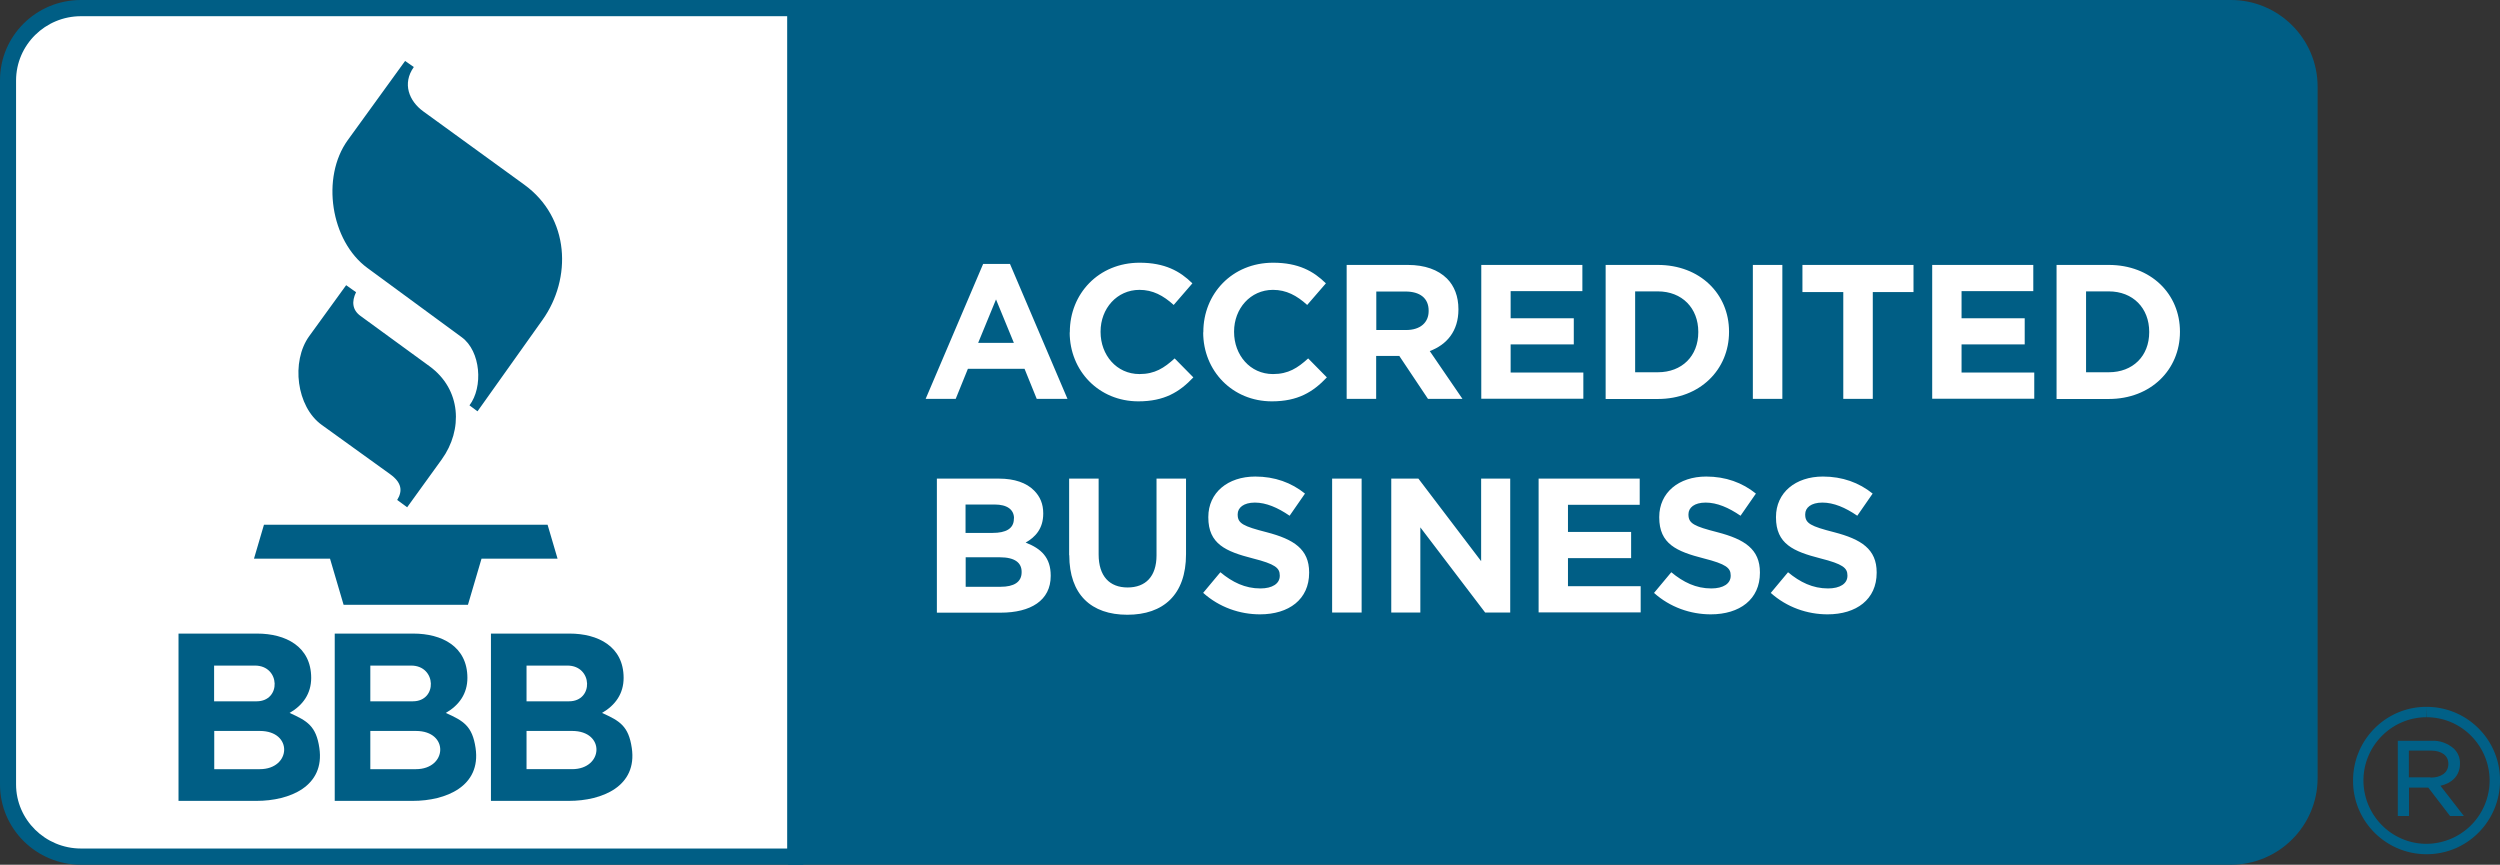
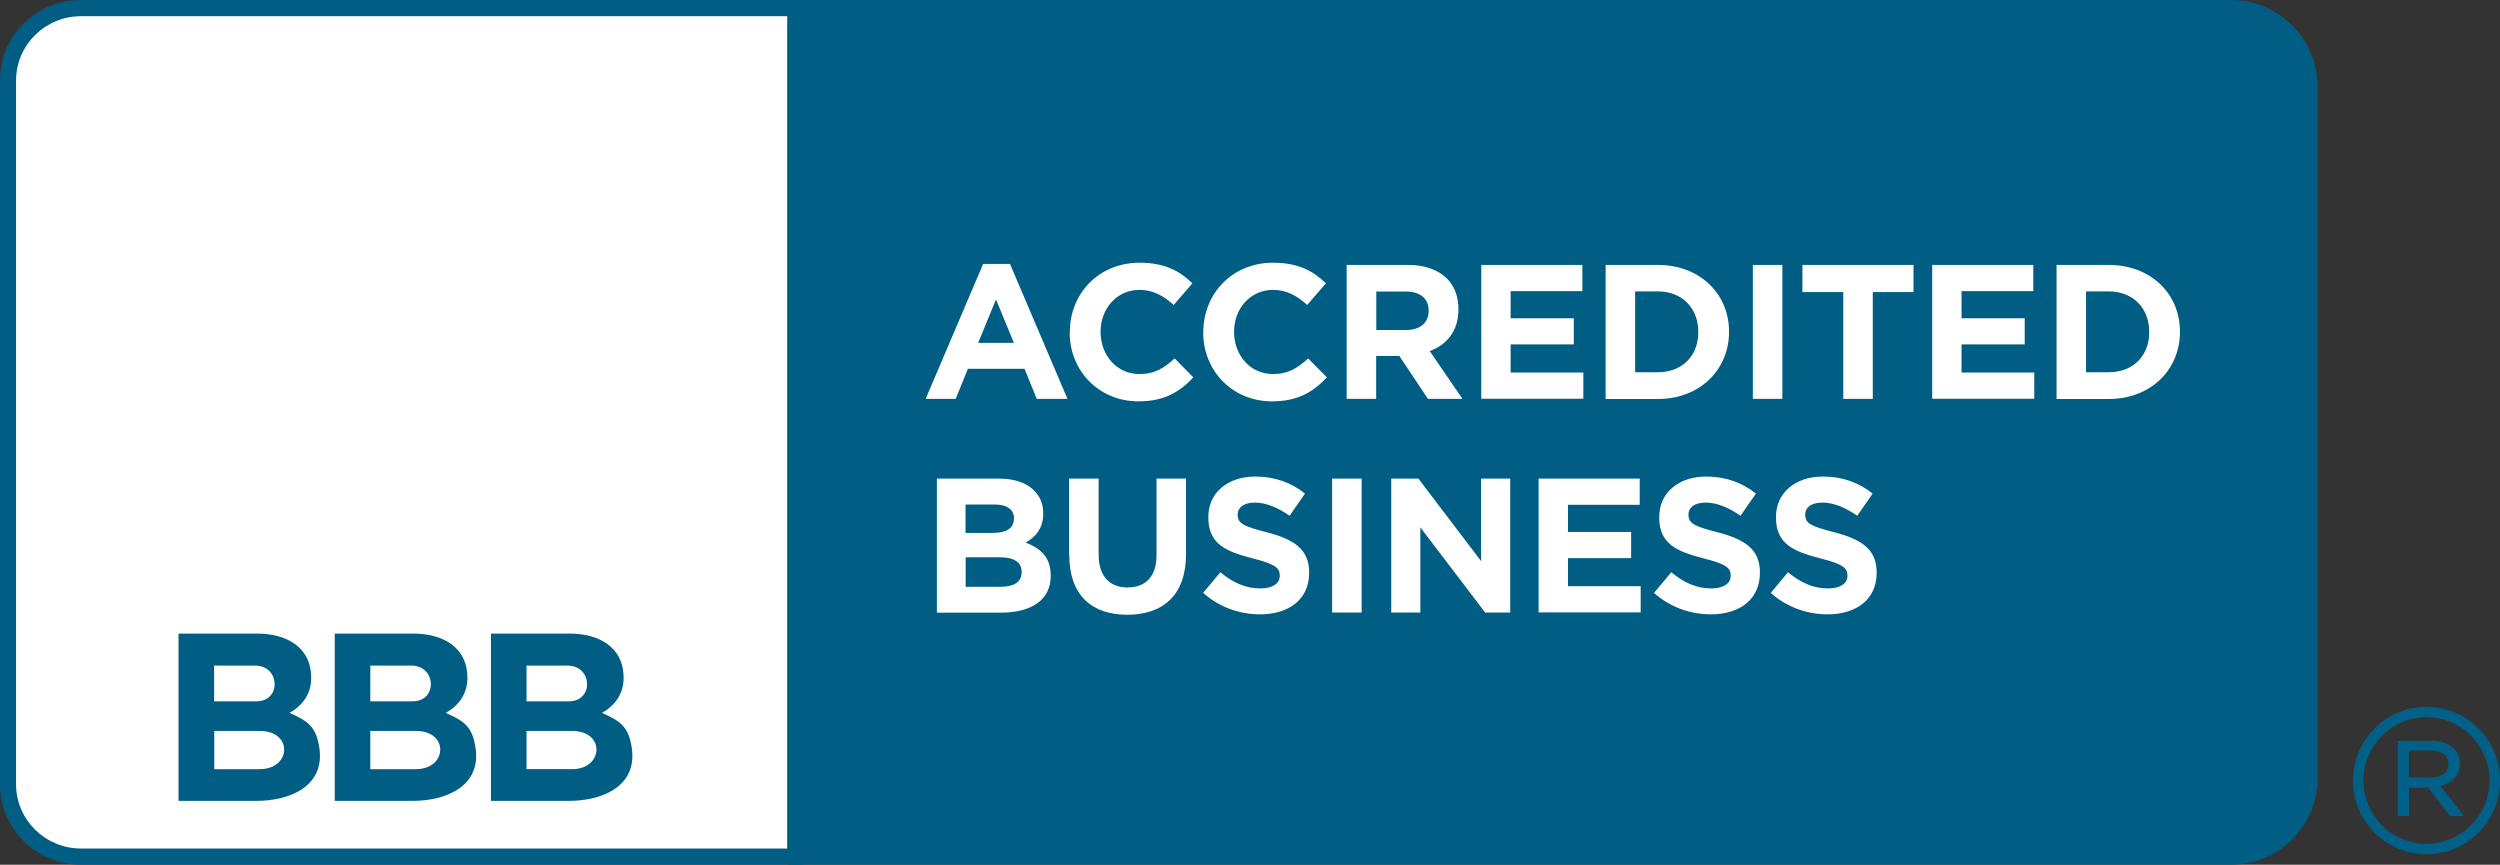
<svg xmlns="http://www.w3.org/2000/svg" id="Layer_2" data-name="Layer 2" viewBox="0 0 180.52 62.44">
  <rect x="0" y="0" width="180.52" height="62.44" fill="#333333" stroke="none" />
  <defs>
    <style>.cls-2{fill:#005e85}.cls-4{fill:#fff}.cls-2{fill-rule:evenodd}.cls-5{fill:#016087}</style>
  </defs>
  <g id="Layer_2-2" data-name="Layer 2">
    <g>
      <g>
        <path d="M5.85 61.85c-2.91 0-5.27-2.34-5.27-5.21V5.8C.58 2.92 2.95.58 5.85.58h51.57v61.26H5.85Z" class="cls-4" />
        <path fill="#005e85" d="M56.84 1.17v60.1H5.85c-2.58 0-4.69-2.08-4.69-4.63V5.8c.01-2.56 2.11-4.63 4.69-4.63h50.99M58.01 0H5.85C2.61 0 0 2.59 0 5.8v50.84c0 3.2 2.62 5.8 5.85 5.8H58V0Z" />
      </g>
      <path fill="#005e85" stroke="#005e85" stroke-miterlimit="10" stroke-width="1.14px" d="M56.91.57h104.18c3.14 0 5.69 2.55 5.69 5.69v49.92c0 3.14-2.55 5.69-5.69 5.69H56.91" />
      <g>
-         <path d="m24.99 20.6-2.66 3.67c-1.33 1.84-.92 5.1.9 6.41l4.94 3.56c.85.61.91 1.22.51 1.86l.72.53 2.5-3.46c1.54-2.14 1.41-5.05-.88-6.72l-4.98-3.63c-.6-.43-.66-1.04-.33-1.72l-.72-.51ZM29.26 4.39l-4.15 5.73c-1.94 2.69-1.24 7.28 1.42 9.23l6.81 5c1.38 1.01 1.56 3.6.56 4.92l.58.43 4.7-6.61c2.11-2.97 1.99-7.36-1.33-9.76l-7.29-5.29c-1.02-.74-1.53-2-.68-3.2l-.63-.44ZM18.34 40.34h5.49l.98 3.33h8.98l.98-3.33h5.49l-.72-2.45H19.06l-.72 2.45Z" class="cls-2" />
        <g>
          <path d="M20.91 51.48c.97-.56 1.56-1.4 1.56-2.53 0-2.28-1.86-3.2-3.9-3.2h-5.68v12.08h5.63c2.4 0 4.95-1.05 4.54-3.82-.23-1.58-.87-1.96-2.15-2.53Zm-5.45-3.42h2.95c1.84 0 1.91 2.58.12 2.58h-3.07v-2.58Zm3.3 7.48h-3.29v-2.76h3.29c2.42 0 2.27 2.76 0 2.76ZM32.19 51.48c.97-.56 1.56-1.4 1.56-2.53 0-2.28-1.86-3.2-3.9-3.2h-5.68v12.08h5.63c2.4 0 4.95-1.05 4.54-3.82-.23-1.58-.87-1.96-2.15-2.53Zm-5.45-3.42h2.95c1.84 0 1.91 2.58.12 2.58h-3.07v-2.58Zm3.29 7.48h-3.29v-2.76h3.29c2.42 0 2.27 2.76 0 2.76ZM45.62 54.01c-.23-1.58-.87-1.96-2.15-2.53.97-.56 1.56-1.4 1.56-2.53 0-2.28-1.86-3.2-3.9-3.2h-5.68v12.08h5.63c2.4 0 4.95-1.05 4.54-3.82Zm-7.6-5.95h2.95c1.84 0 1.91 2.58.12 2.58h-3.07v-2.58Zm3.29 7.48h-3.29v-2.76h3.29c2.42 0 2.27 2.76 0 2.76Z" class="cls-2" />
        </g>
      </g>
      <g>
        <path d="M70.97 19.06h1.96l4.15 9.74h-2.22l-.88-2.17h-4.09l-.88 2.17h-2.17l4.15-9.74h-.02Zm2.24 5.7-1.29-3.14-1.29 3.14h2.58ZM77.25 24v-.03c0-2.75 2.07-5 5.04-5 1.82 0 2.92.61 3.81 1.49l-1.35 1.56c-.75-.68-1.51-1.09-2.47-1.09-1.63 0-2.81 1.35-2.81 3.01v.03c0 1.66 1.15 3.04 2.81 3.04 1.11 0 1.78-.44 2.54-1.13l1.35 1.37c-1 1.06-2.1 1.73-3.97 1.73-2.85 0-4.96-2.2-4.96-4.98h.01ZM86.89 24v-.03c0-2.75 2.07-5 5.04-5 1.82 0 2.92.61 3.81 1.49l-1.35 1.56c-.75-.68-1.51-1.09-2.47-1.09-1.63 0-2.81 1.35-2.81 3.01v.03c0 1.66 1.15 3.04 2.81 3.04 1.11 0 1.78-.44 2.54-1.13l1.35 1.37c-1 1.06-2.1 1.73-3.97 1.73-2.85 0-4.96-2.2-4.96-4.98h.01ZM97.24 19.13h4.42c1.23 0 2.18.35 2.82.98.54.54.83 1.3.83 2.21v.03c0 1.56-.84 2.54-2.07 3l2.36 3.45h-2.49l-2.07-3.1h-1.67v3.1h-2.13v-9.67Zm4.29 4.7c1.04 0 1.63-.55 1.63-1.37v-.03c0-.91-.64-1.38-1.67-1.38h-2.11v2.78h2.16-.01ZM106.96 19.13h7.3v1.89h-5.18v1.96h4.56v1.89h-4.56v2.03h5.25v1.89h-7.37v-9.67ZM115.94 19.13h3.77c3.04 0 5.14 2.09 5.14 4.81v.03c0 2.72-2.1 4.84-5.14 4.84h-3.77v-9.67Zm2.13 1.92v5.83h1.64c1.74 0 2.92-1.17 2.92-2.89v-.03c0-1.71-1.17-2.92-2.92-2.92h-1.64ZM126.57 19.13h2.13v9.67h-2.13v-9.67ZM133.09 21.09h-2.94v-1.96h8.02v1.96h-2.94v7.71h-2.13v-7.71ZM139.52 19.13h7.3v1.89h-5.18v1.96h4.56v1.89h-4.56v2.03h5.25v1.89h-7.37v-9.67ZM148.5 19.13h3.77c3.04 0 5.14 2.09 5.14 4.81v.03c0 2.72-2.1 4.84-5.14 4.84h-3.77v-9.67Zm2.13 1.92v5.83h1.64c1.74 0 2.92-1.17 2.92-2.89v-.03c0-1.71-1.17-2.92-2.92-2.92h-1.64ZM67.65 34.56h4.49c1.11 0 1.98.3 2.53.86.44.44.66.98.66 1.64v.03c0 1.09-.58 1.7-1.27 2.09 1.12.43 1.81 1.08 1.81 2.38v.03c0 1.77-1.44 2.65-3.62 2.65h-4.6v-9.67Zm5.57 2.87c0-.64-.5-1-1.4-1h-2.1v2.05h1.96c.94 0 1.53-.3 1.53-1.02v-.03h.01Zm-1.03 2.81h-2.46v2.13h2.53c.94 0 1.51-.33 1.51-1.05v-.03c0-.65-.48-1.05-1.58-1.05ZM77.2 40.09v-5.53h2.13v5.47c0 1.58.79 2.39 2.09 2.39s2.09-.79 2.09-2.32v-5.54h2.13v5.46c0 2.93-1.64 4.37-4.24 4.37s-4.19-1.45-4.19-4.3ZM86.86 42.83l1.26-1.51c.87.72 1.78 1.17 2.89 1.17.87 0 1.4-.35 1.4-.91v-.03c0-.54-.33-.82-1.95-1.23-1.95-.5-3.21-1.04-3.21-2.96v-.03c0-1.76 1.41-2.92 3.39-2.92 1.41 0 2.61.44 3.59 1.23l-1.11 1.6c-.86-.59-1.7-.95-2.51-.95s-1.24.37-1.24.84v.03c0 .64.41.84 2.09 1.27 1.96.51 3.07 1.22 3.07 2.9v.03c0 1.92-1.46 3-3.55 3-1.46 0-2.94-.51-4.1-1.55l-.02.02ZM96.19 34.56h2.13v9.67h-2.13v-9.67ZM100.46 34.56h1.96l4.53 5.96v-5.96h2.1v9.67h-1.81l-4.68-6.15v6.15h-2.1v-9.67ZM111.1 34.56h7.3v1.89h-5.18v1.96h4.56v1.89h-4.56v2.03h5.25v1.89h-7.37v-9.67ZM119.42 42.83l1.26-1.51c.87.72 1.78 1.17 2.89 1.17.87 0 1.4-.35 1.4-.91v-.03c0-.54-.33-.82-1.95-1.23-1.95-.5-3.21-1.04-3.21-2.96v-.03c0-1.76 1.41-2.92 3.39-2.92 1.41 0 2.61.44 3.59 1.23l-1.11 1.6c-.86-.59-1.7-.95-2.52-.95s-1.24.37-1.24.84v.03c0 .64.41.84 2.09 1.27 1.96.51 3.07 1.22 3.07 2.9v.03c0 1.92-1.46 3-3.55 3-1.46 0-2.94-.51-4.1-1.55v.02h-.01ZM127.85 42.83l1.26-1.51c.87.72 1.78 1.17 2.89 1.17.87 0 1.4-.35 1.4-.91v-.03c0-.54-.33-.82-1.95-1.23-1.95-.5-3.21-1.04-3.21-2.96v-.03c0-1.76 1.41-2.92 3.39-2.92 1.41 0 2.61.44 3.59 1.23l-1.11 1.6c-.86-.59-1.7-.95-2.52-.95s-1.24.37-1.24.84v.03c0 .64.41.84 2.09 1.27 1.96.51 3.07 1.22 3.07 2.9v.03c0 1.92-1.46 3-3.55 3-1.46 0-2.94-.51-4.1-1.55v.02Z" class="cls-4" />
      </g>
      <path d="M175.22 51.04v.75c2.5 0 4.54 2.04 4.55 4.57a4.58 4.58 0 0 1-4.56 4.57c-2.5 0-4.54-2.04-4.55-4.57 0-2.51 2.04-4.56 4.54-4.57l.02-.75m0 0h-.02c-2.93 0-5.29 2.39-5.29 5.32v.03c0 2.92 2.38 5.29 5.3 5.29h.02c2.93 0 5.29-2.39 5.29-5.32v-.03c0-2.92-2.38-5.29-5.3-5.29Z" class="cls-5" />
      <path d="M176.22 56.74c.82-.19 1.41-.72 1.41-1.6v-.03c.01-.39-.15-.77-.44-1.05-.44-.39-1.02-.6-1.61-.57h-2.44v5.43h.81v-2.05h1.39l1.57 2.05h1l-1.69-2.18Zm-2.28-.61V54.2h1.6c.78 0 1.25.37 1.25.94v.03c0 .63-.53.98-1.29.98v-.02h-1.56Z" class="cls-5" />
    </g>
  </g>
</svg>